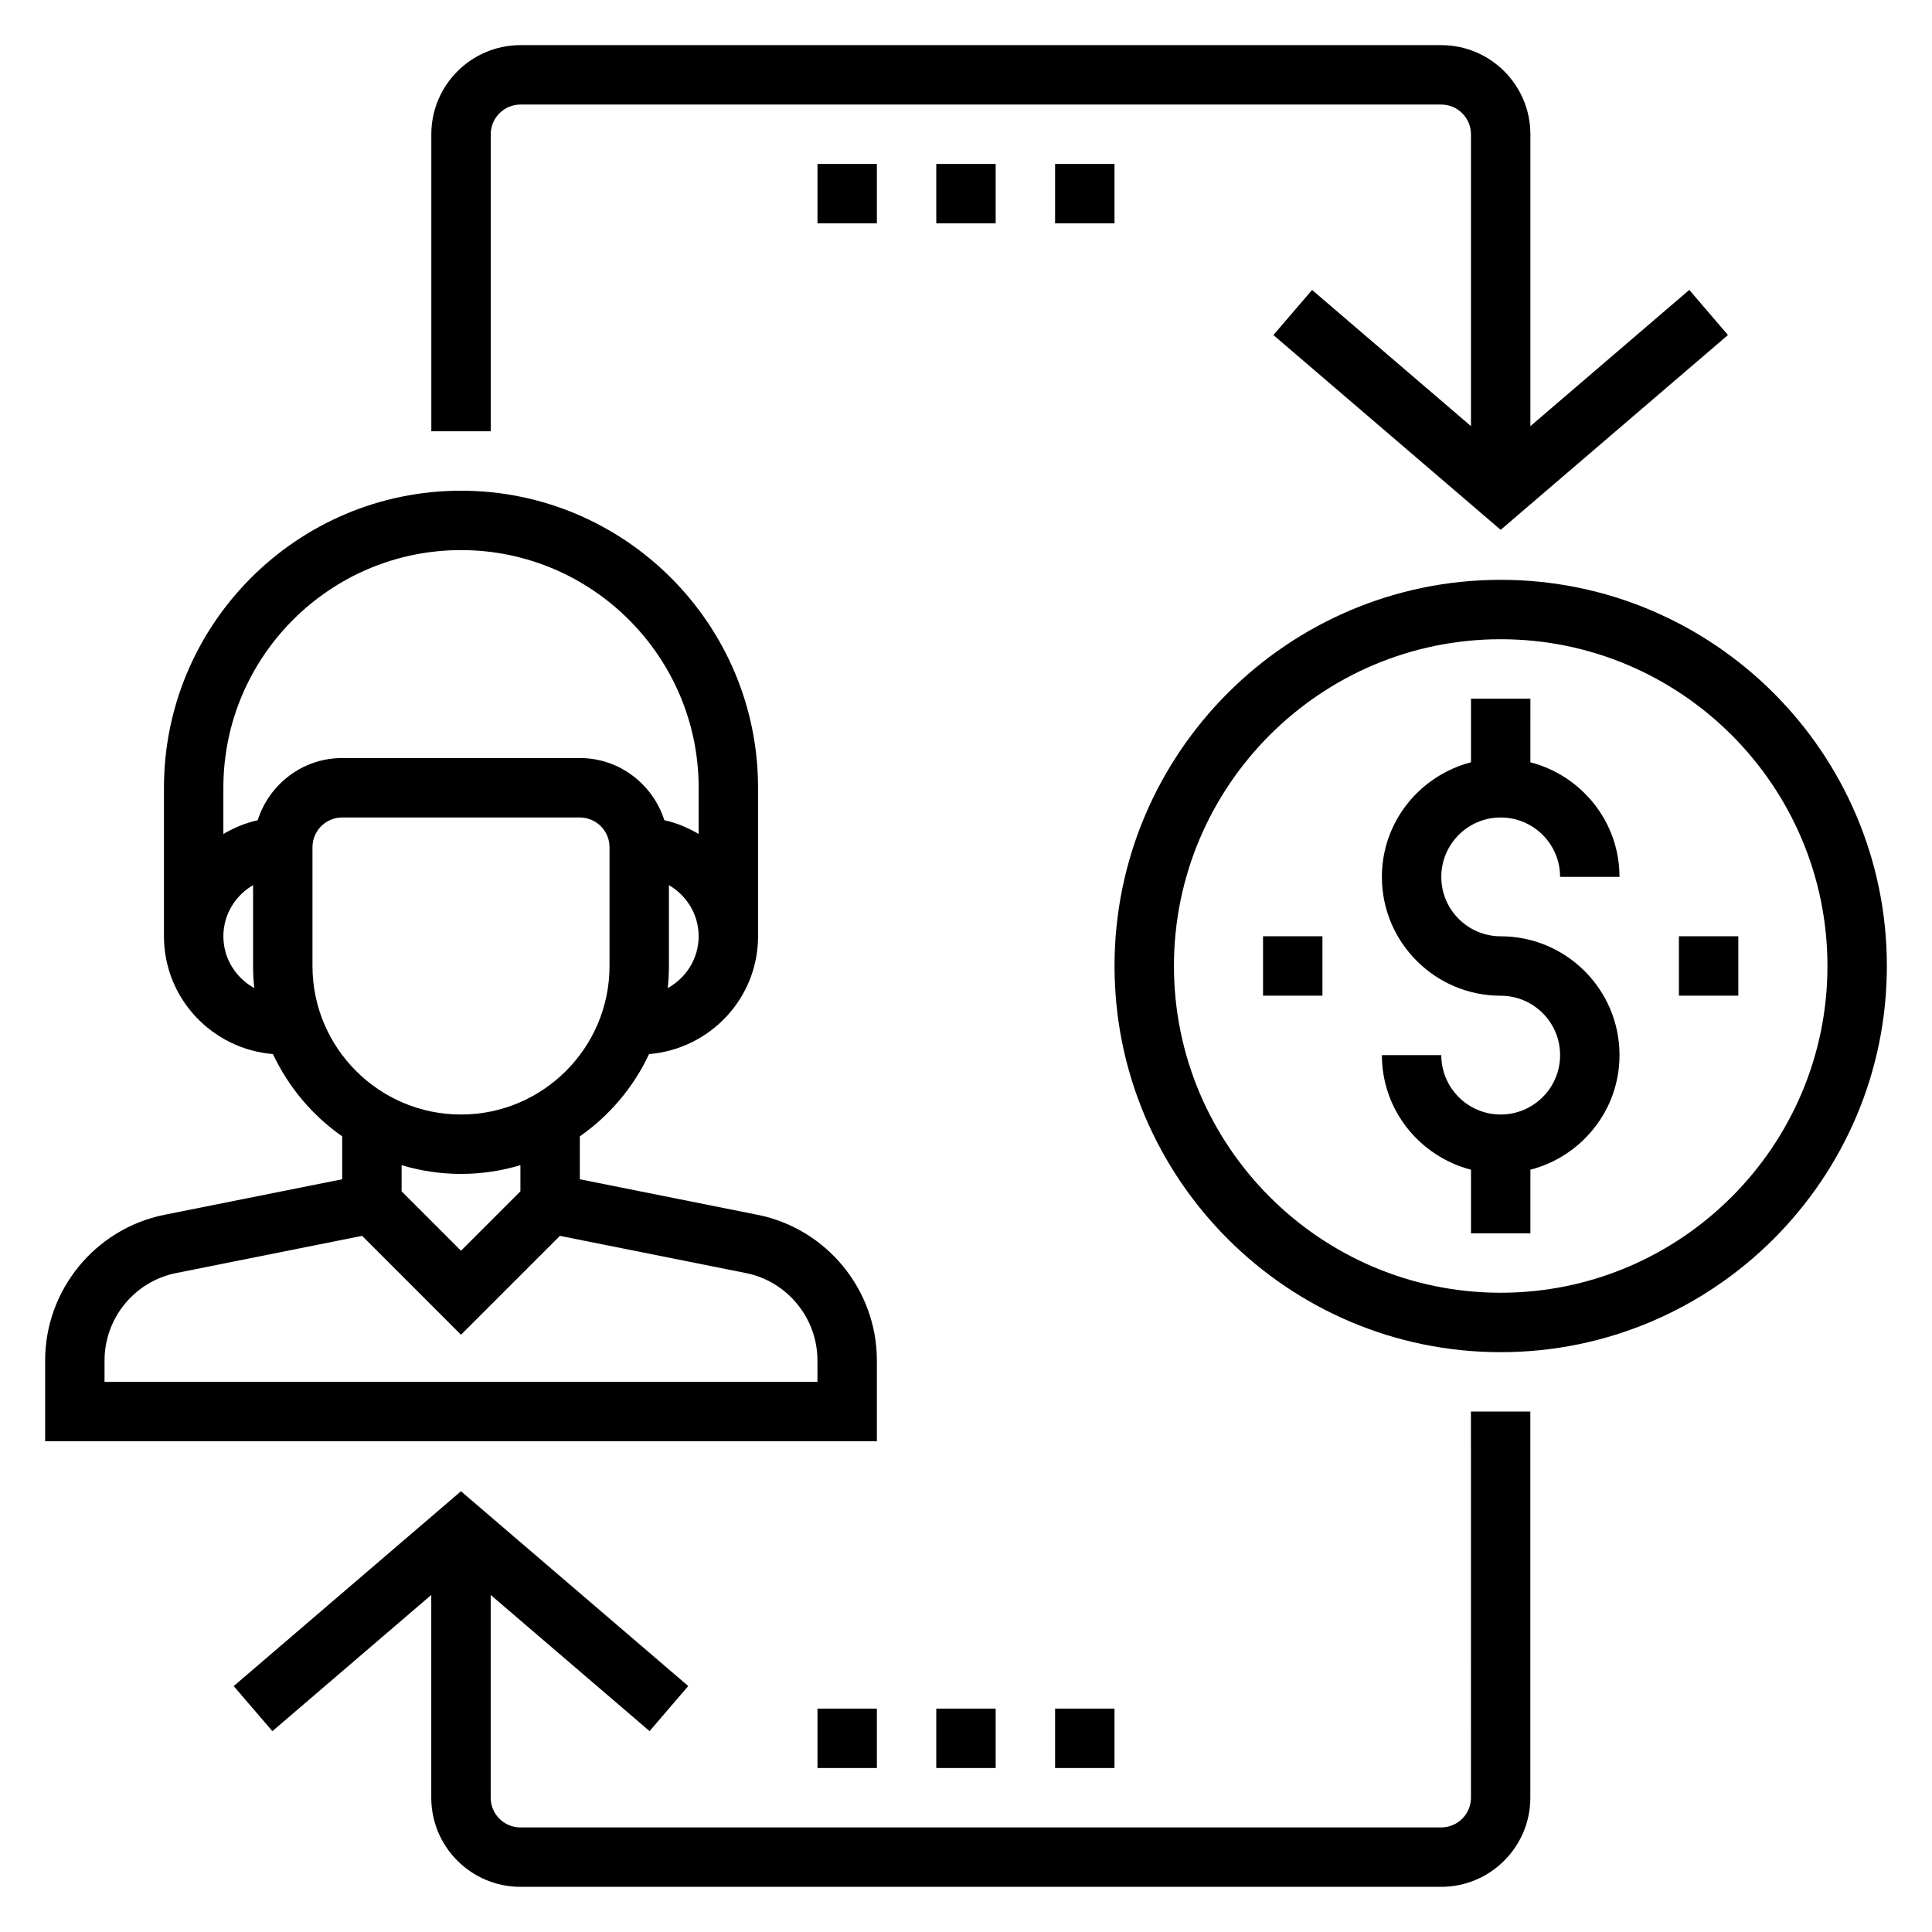
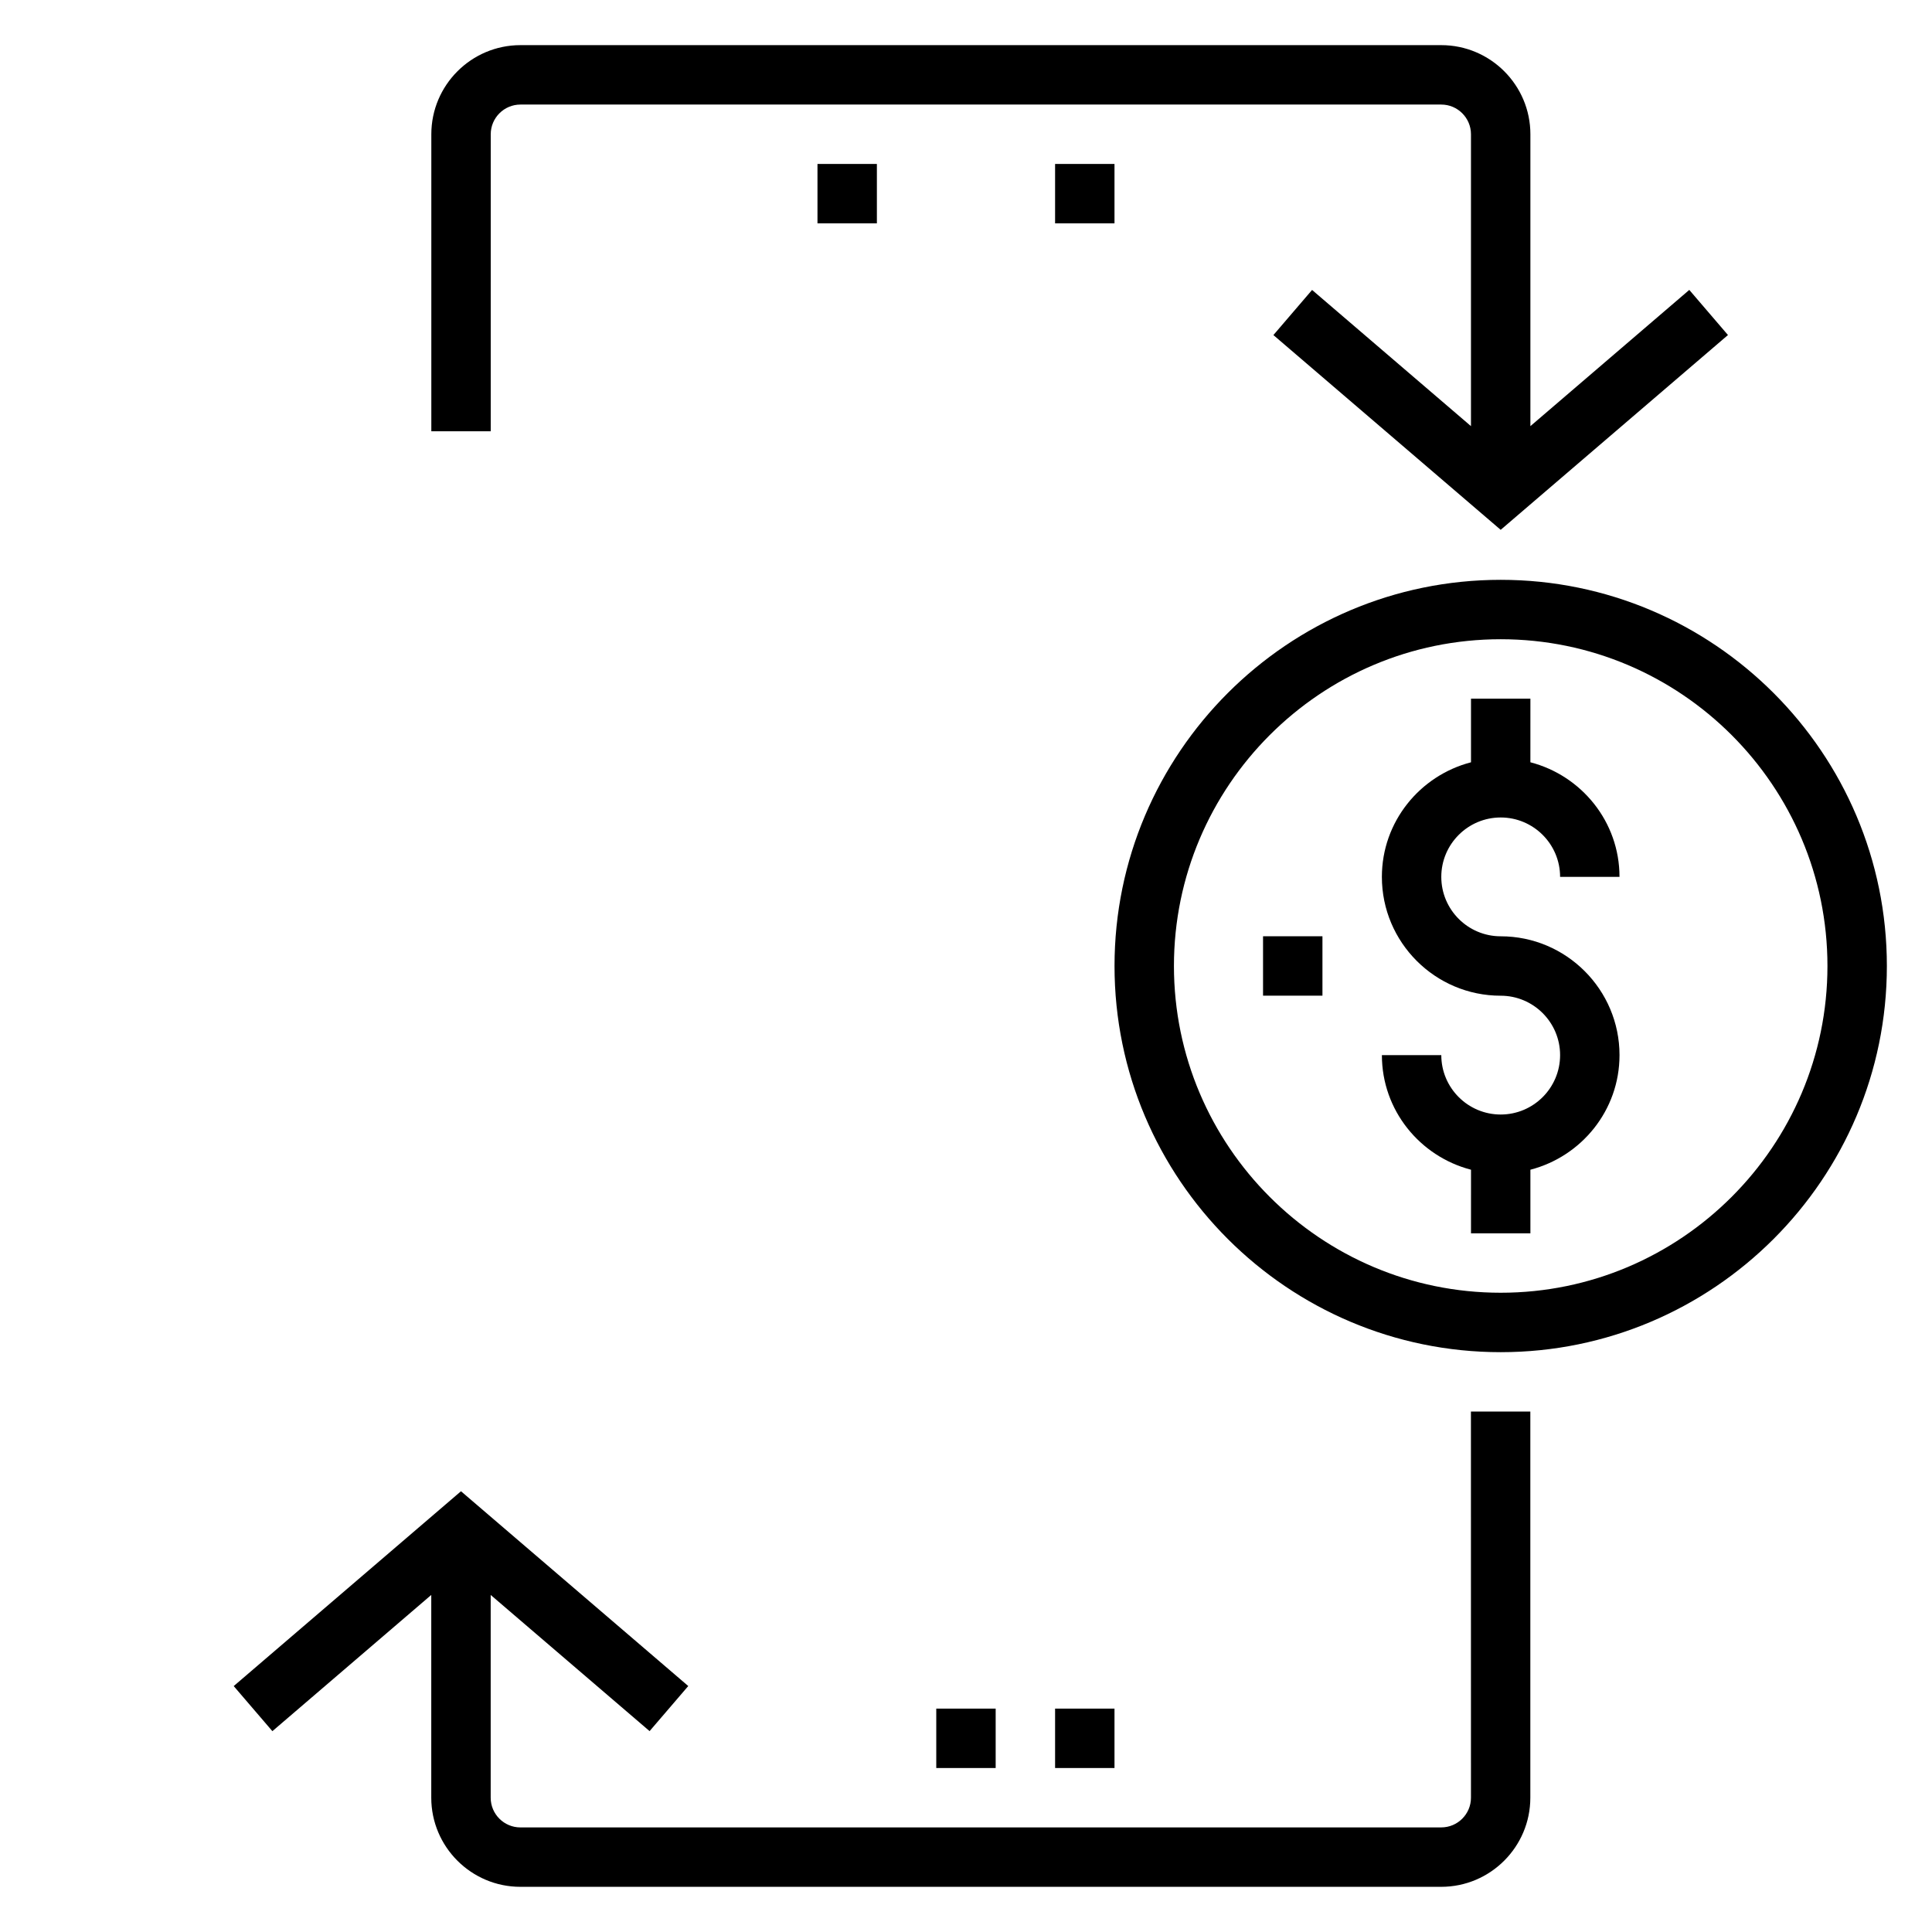
<svg xmlns="http://www.w3.org/2000/svg" fill="#000000" width="800px" height="800px" version="1.1" viewBox="144 144 512 512">
  <g>
    <path d="m541.7 297.66c-56.426 0-102.34 45.91-102.34 102.34s45.91 102.34 102.34 102.34c56.426 0 102.34-45.91 102.34-102.34 0-56.43-45.91-102.34-102.34-102.34zm0 188.93c-47.742 0-86.594-38.848-86.594-86.594 0-47.742 38.848-86.594 86.594-86.594 47.742 0 86.594 38.848 86.594 86.594s-38.852 86.594-86.594 86.594z" />
    <path d="m541.7 360.64c8.684 0 15.742 7.062 15.742 15.742h15.742c0-14.625-10.078-26.852-23.617-30.371l0.004-16.859h-15.742v16.863c-13.539 3.519-23.617 15.742-23.617 30.371 0 17.367 14.121 31.488 31.488 31.488 8.684 0 15.742 7.062 15.742 15.742 0 8.684-7.062 15.742-15.742 15.742-8.684 0-15.742-7.062-15.742-15.742h-15.742c0 14.633 10.078 26.852 23.617 30.371l-0.004 16.863h15.742v-16.863c13.539-3.519 23.617-15.734 23.617-30.371 0-17.367-14.121-31.488-31.488-31.488-8.684 0-15.742-7.062-15.742-15.742-0.004-8.684 7.059-15.746 15.742-15.746z" />
-     <path d="m376.38 504.53c0-18.695-13.305-34.938-31.637-38.598l-47.082-9.414v-11.367c7.879-5.512 14.227-13.027 18.352-21.805 16.125-1.348 28.879-14.746 28.879-31.223v-39.359c0-43.406-35.312-78.719-78.719-78.719s-78.723 35.312-78.723 78.719v39.359c0 16.477 12.754 29.875 28.883 31.219 4.125 8.777 10.469 16.297 18.352 21.805v11.367l-47.082 9.414c-18.336 3.672-31.641 19.906-31.641 38.602v21.418h220.42zm-55.426-98.676c0.203-1.93 0.32-3.883 0.32-5.856v-21.426c4.684 2.731 7.871 7.754 7.871 13.555 0 5.934-3.336 11.043-8.191 13.727zm-54.781-116.07c34.723 0 62.977 28.254 62.977 62.977v12.25c-2.801-1.637-5.824-2.938-9.094-3.644-3.047-9.52-11.879-16.477-22.395-16.477h-62.977c-10.516 0-19.348 6.957-22.395 16.484-3.269 0.707-6.293 2.008-9.094 3.637v-12.25c0-34.723 28.25-62.977 62.977-62.977zm-62.977 102.34c0-5.801 3.188-10.824 7.871-13.555v21.43c0 1.977 0.117 3.93 0.324 5.856-4.859-2.684-8.195-7.793-8.195-13.73zm23.613 7.875v-31.488c0-4.336 3.535-7.871 7.871-7.871h62.977c4.336 0 7.871 3.535 7.871 7.871v31.488c0 21.703-17.656 39.359-39.359 39.359-21.699 0-39.359-17.656-39.359-39.359zm39.363 55.102c5.473 0 10.754-0.828 15.742-2.32v6.934l-15.742 15.742-15.742-15.742v-6.934c4.988 1.496 10.27 2.32 15.742 2.32zm94.461 55.105h-188.93v-5.676c0-11.227 7.981-20.965 18.988-23.16l49.277-9.855 26.199 26.207 26.207-26.207 49.277 9.855c10.996 2.195 18.977 11.941 18.977 23.16z" />
    <path d="m533.82 620.41c0 4.344-3.535 7.871-7.871 7.871l-244.04 0.004c-4.336 0-7.871-3.527-7.871-7.871v-53.734l42.109 36.086 10.25-11.949-60.23-51.621-60.23 51.633 10.25 11.949 42.105-36.102v53.734c0 13.02 10.598 23.617 23.617 23.617h244.03c13.02 0 23.617-10.598 23.617-23.617v-102.34h-15.742z" />
    <path d="m274.05 179.58c0-4.336 3.535-7.871 7.871-7.871h244.03c4.336 0 7.871 3.535 7.871 7.871v77.352l-42.109-36.094-10.25 11.957 60.234 51.617 60.23-51.625-10.25-11.957-42.109 36.102v-77.352c0-13.02-10.598-23.617-23.617-23.617h-244.03c-13.02 0-23.617 10.598-23.617 23.617v78.719h15.742z" />
-     <path d="m588.93 392.12h15.742v15.742h-15.742z" />
    <path d="m478.72 392.12h15.742v15.742h-15.742z" />
    <path d="m423.61 187.45h15.742v15.742h-15.742z" />
-     <path d="m392.12 187.45h15.742v15.742h-15.742z" />
    <path d="m360.64 187.45h15.742v15.742h-15.742z" />
    <path d="m423.61 596.8h15.742v15.742h-15.742z" />
    <path d="m392.12 596.8h15.742v15.742h-15.742z" />
-     <path d="m360.64 596.8h15.742v15.742h-15.742z" />
  </g>
</svg>